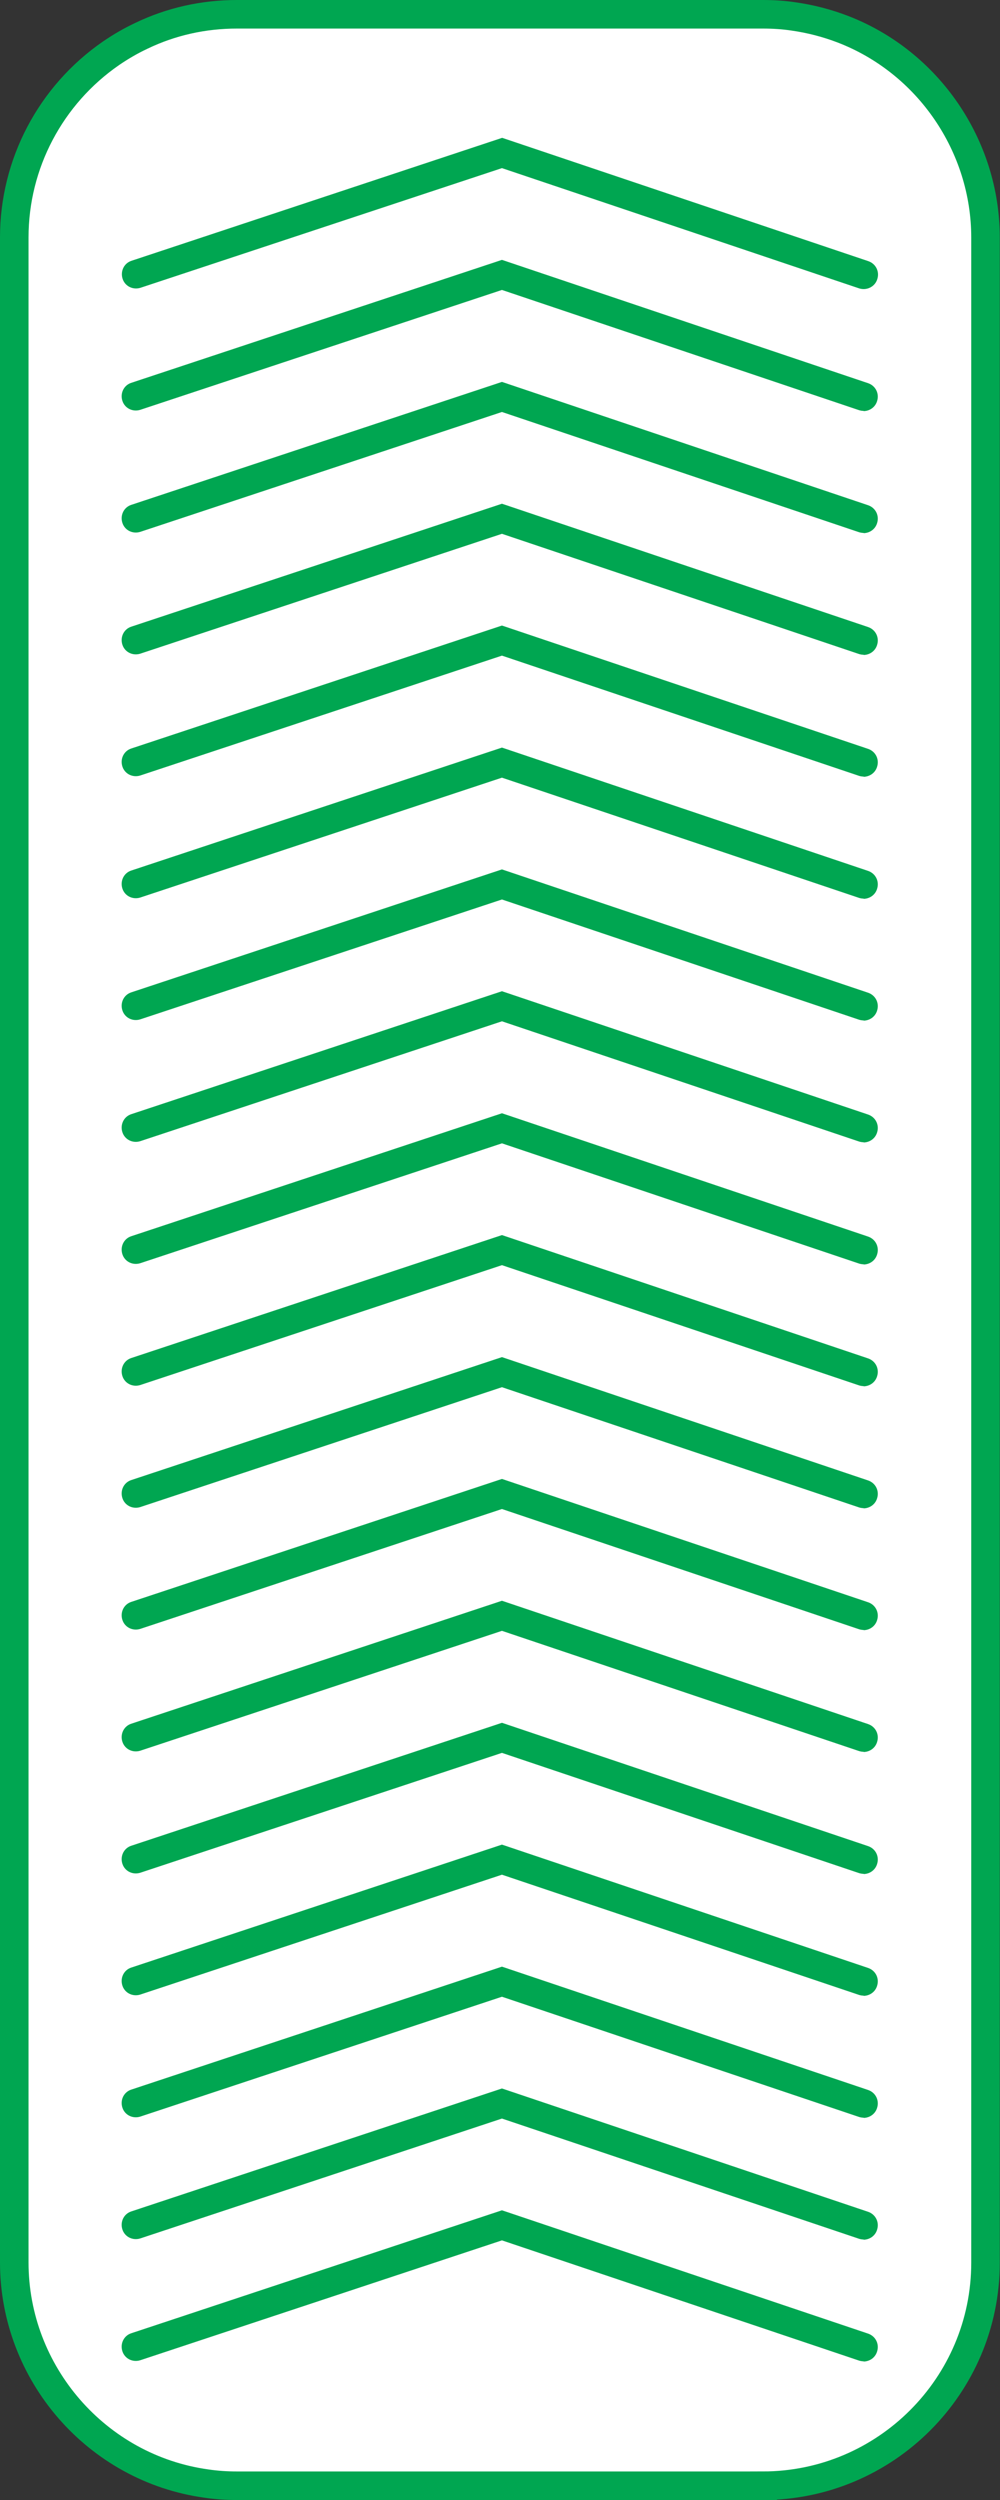
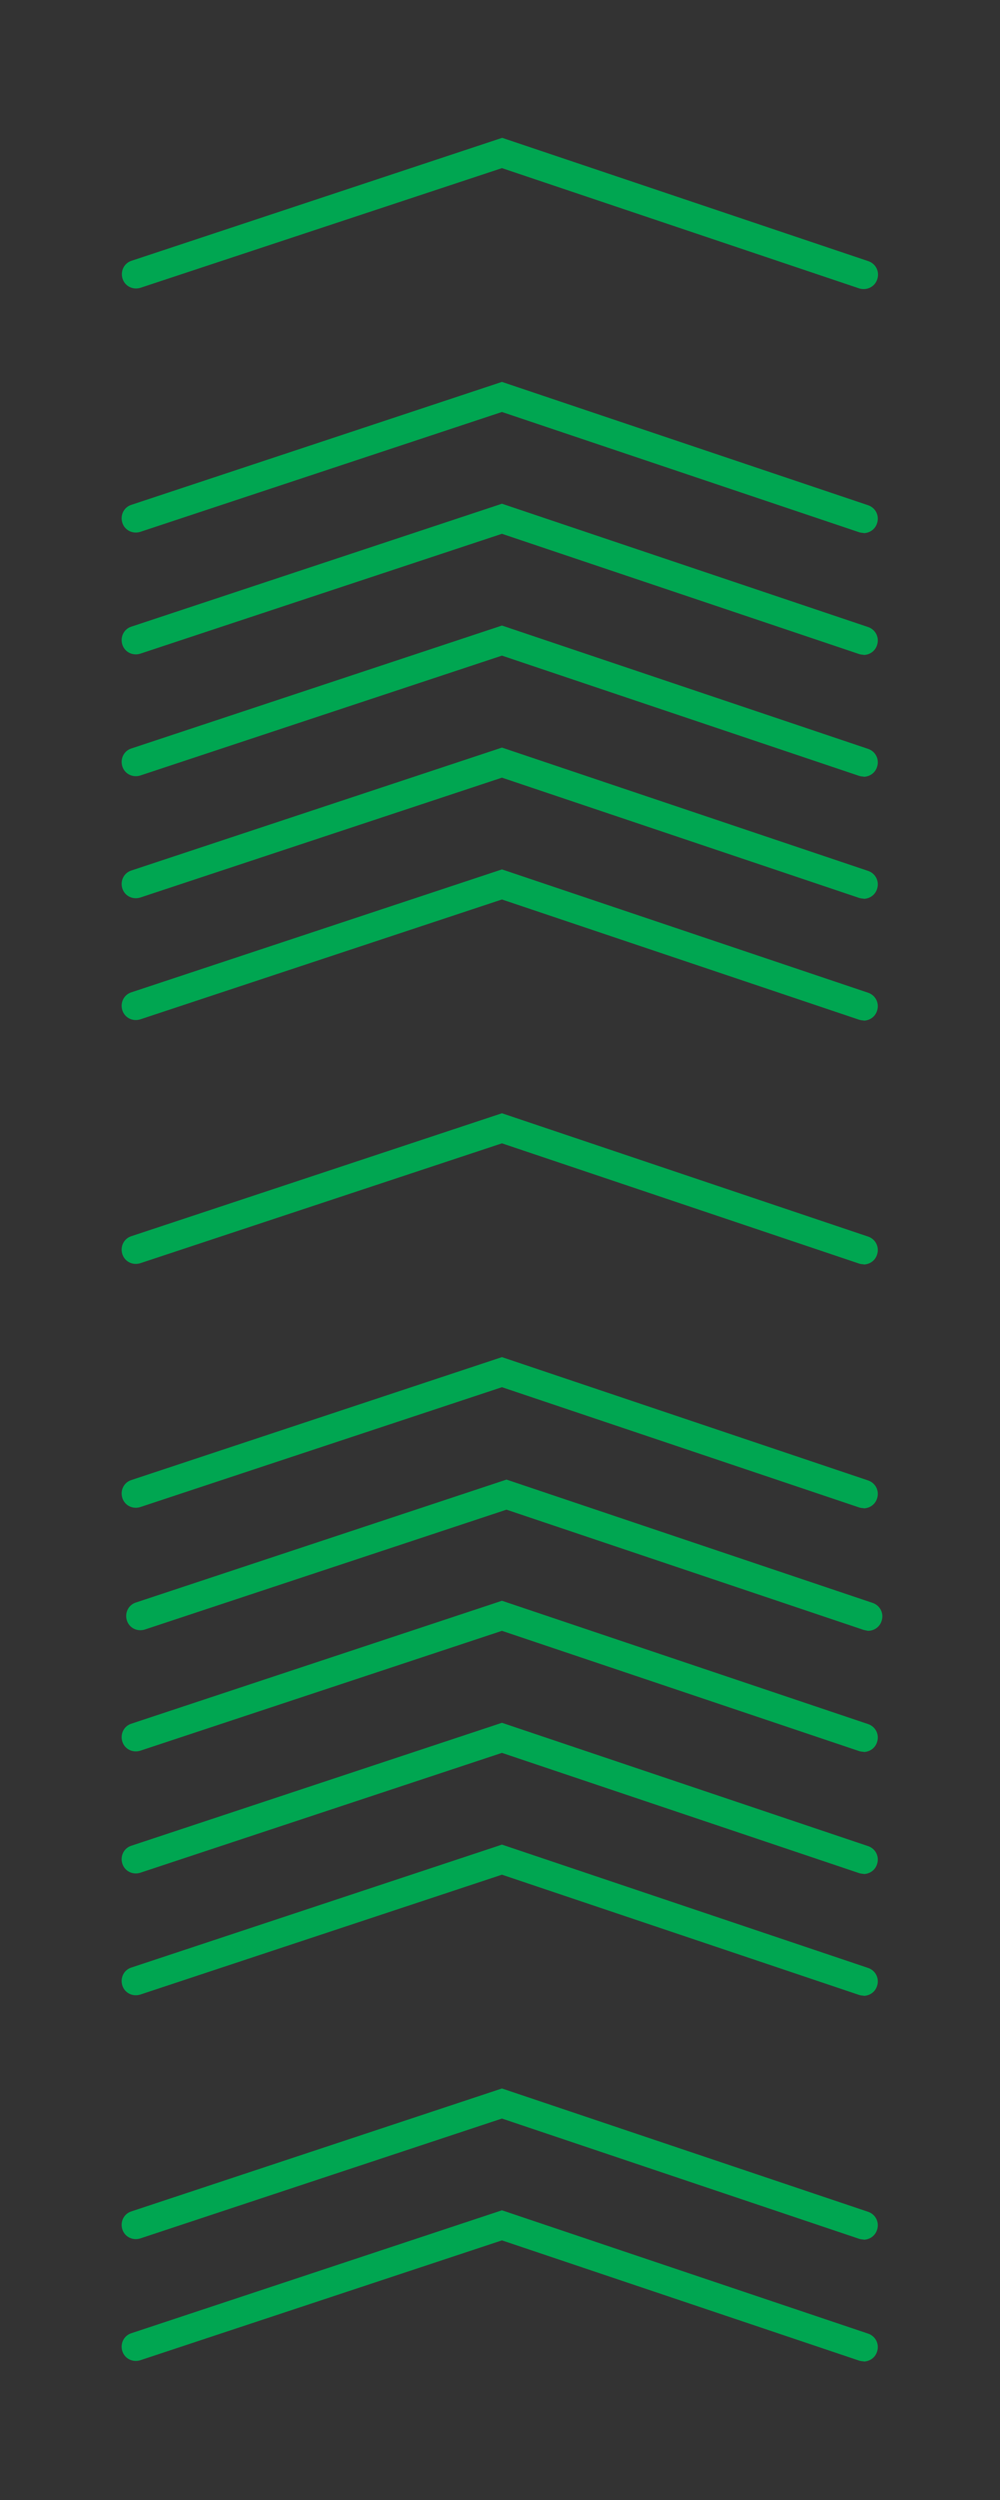
<svg xmlns="http://www.w3.org/2000/svg" id="Layer_1" data-name="Layer 1" viewBox="0 0 46.26 115.54">
  <rect x="0" y="0" width="46.26" height="115.54" fill="#333333" stroke="none" />
  <defs>
    <style>
      .cls-1 {
        fill: #fff;
        stroke: #00a651;
        stroke-miterlimit: 10;
        stroke-width: 1.32px;
      }

      .cls-2 {
        fill: #00a651;
      }
    </style>
  </defs>
-   <path class="cls-1" d="m35.28,114.88H10.97c-.48,0-.95-.03-1.42-.1-5.07-.7-8.89-5.09-8.89-10.22V10.97c0-3.4,1.68-6.58,4.48-8.51.44-.3.9-.57,1.39-.8,1.39-.67,2.89-1,4.44-1h24.31c.49,0,.97.03,1.43.1.78.11,1.55.31,2.28.59,3.95,1.52,6.6,5.39,6.6,9.63v93.59c0,5.69-4.63,10.31-10.31,10.31Z" />
  <g>
    <path class="cls-2" d="m39.96,13.36c-.07,0-.14-.01-.21-.03l-16.53-5.56L6.5,13.3c-.35.11-.72-.07-.83-.42-.11-.35.07-.72.42-.83l17.14-5.68,16.94,5.7c.35.12.53.49.41.84-.09.28-.35.45-.63.45Z" />
-     <path class="cls-2" d="m39.96,18.99c-.07,0-.14-.01-.21-.03l-16.53-5.56-16.73,5.54c-.35.11-.72-.07-.83-.42-.11-.35.07-.72.42-.83l17.14-5.68,16.94,5.7c.35.12.53.49.41.84-.09.28-.35.45-.63.45Z" />
    <path class="cls-2" d="m39.96,24.63c-.07,0-.14-.01-.21-.03l-16.53-5.56-16.73,5.54c-.35.11-.72-.07-.83-.42-.11-.35.07-.72.42-.83l17.14-5.68,16.94,5.7c.35.12.53.49.41.84-.09.28-.35.45-.63.45Z" />
    <path class="cls-2" d="m39.96,30.26c-.07,0-.14-.01-.21-.03l-16.53-5.56-16.73,5.54c-.35.11-.72-.07-.83-.42-.11-.35.07-.72.42-.83l17.14-5.68,16.94,5.7c.35.12.53.49.41.84-.09.28-.35.45-.63.45Z" />
    <path class="cls-2" d="m39.96,35.89c-.07,0-.14-.01-.21-.03l-16.53-5.56-16.73,5.54c-.35.11-.72-.07-.83-.42-.11-.35.07-.72.42-.83l17.14-5.68,16.94,5.7c.35.12.53.49.41.84-.09.28-.35.45-.63.45Z" />
    <path class="cls-2" d="m39.96,41.53c-.07,0-.14-.01-.21-.03l-16.53-5.56-16.73,5.54c-.35.11-.72-.07-.83-.42-.11-.35.07-.72.42-.83l17.14-5.68,16.94,5.7c.35.12.53.49.41.84-.09.28-.35.45-.63.45Z" />
    <path class="cls-2" d="m39.96,47.16c-.07,0-.14-.01-.21-.03l-16.53-5.56-16.73,5.54c-.35.11-.72-.07-.83-.42-.11-.35.07-.72.42-.83l17.14-5.68,16.94,5.7c.35.12.53.49.41.84-.09.28-.35.45-.63.45Z" />
-     <path class="cls-2" d="m39.96,52.79c-.07,0-.14-.01-.21-.03l-16.53-5.56-16.73,5.54c-.35.11-.72-.07-.83-.42-.11-.35.07-.72.42-.83l17.14-5.68,16.94,5.7c.35.12.53.49.41.84-.09.28-.35.45-.63.45Z" />
    <path class="cls-2" d="m39.96,58.43c-.07,0-.14-.01-.21-.03l-16.53-5.56-16.73,5.54c-.35.11-.72-.07-.83-.42-.11-.35.07-.72.42-.83l17.14-5.68,16.94,5.7c.35.12.53.49.41.84-.09.28-.35.45-.63.45Z" />
-     <path class="cls-2" d="m39.96,64.06c-.07,0-.14-.01-.21-.03l-16.53-5.56-16.73,5.54c-.35.11-.72-.07-.83-.42-.11-.35.07-.72.42-.83l17.14-5.68,16.94,5.7c.35.12.53.49.41.84-.09.28-.35.45-.63.45Z" />
    <path class="cls-2" d="m39.96,69.7c-.07,0-.14-.01-.21-.03l-16.53-5.56-16.73,5.54c-.35.11-.72-.07-.83-.42-.11-.35.07-.72.42-.83l17.14-5.68,16.94,5.7c.35.12.53.49.41.84-.09.28-.35.45-.63.45Z" />
-     <path class="cls-2" d="m39.96,75.33c-.07,0-.14-.01-.21-.03l-16.53-5.56-16.73,5.54c-.35.11-.72-.07-.83-.42-.11-.35.07-.72.42-.83l17.14-5.68,16.94,5.7c.35.12.53.49.41.84-.09.28-.35.45-.63.45Z" />
+     <path class="cls-2" d="m39.96,75.33l-16.53-5.56-16.73,5.54c-.35.11-.72-.07-.83-.42-.11-.35.07-.72.42-.83l17.14-5.68,16.94,5.7c.35.12.53.49.41.84-.09.28-.35.45-.63.45Z" />
    <path class="cls-2" d="m39.96,80.96c-.07,0-.14-.01-.21-.03l-16.53-5.56-16.73,5.54c-.35.11-.72-.07-.83-.42-.11-.35.07-.72.42-.83l17.14-5.68,16.94,5.7c.35.12.53.49.41.84-.09.28-.35.45-.63.45Z" />
    <path class="cls-2" d="m39.96,86.6c-.07,0-.14-.01-.21-.03l-16.53-5.56-16.73,5.54c-.35.11-.72-.07-.83-.42-.11-.35.07-.72.42-.83l17.14-5.68,16.94,5.7c.35.12.53.49.41.84-.09.28-.35.45-.63.45Z" />
    <path class="cls-2" d="m39.96,92.23c-.07,0-.14-.01-.21-.03l-16.53-5.56-16.73,5.54c-.35.11-.72-.07-.83-.42-.11-.35.07-.72.42-.83l17.14-5.68,16.94,5.7c.35.12.53.49.41.84-.09.28-.35.45-.63.45Z" />
-     <path class="cls-2" d="m39.96,97.87c-.07,0-.14-.01-.21-.03l-16.53-5.56-16.73,5.54c-.35.11-.72-.07-.83-.42-.11-.35.07-.72.42-.83l17.14-5.68,16.94,5.7c.35.12.53.49.41.84-.09.28-.35.45-.63.45Z" />
    <path class="cls-2" d="m39.96,103.5c-.07,0-.14-.01-.21-.03l-16.53-5.56-16.73,5.54c-.35.11-.72-.07-.83-.42-.11-.35.07-.72.42-.83l17.14-5.68,16.94,5.7c.35.12.53.49.41.84-.09.28-.35.45-.63.45Z" />
    <path class="cls-2" d="m39.96,109.13c-.07,0-.14-.01-.21-.03l-16.53-5.56-16.73,5.54c-.35.11-.72-.07-.83-.42-.11-.35.07-.72.42-.83l17.14-5.68,16.94,5.7c.35.12.53.49.41.84-.09.28-.35.45-.63.45Z" />
  </g>
</svg>